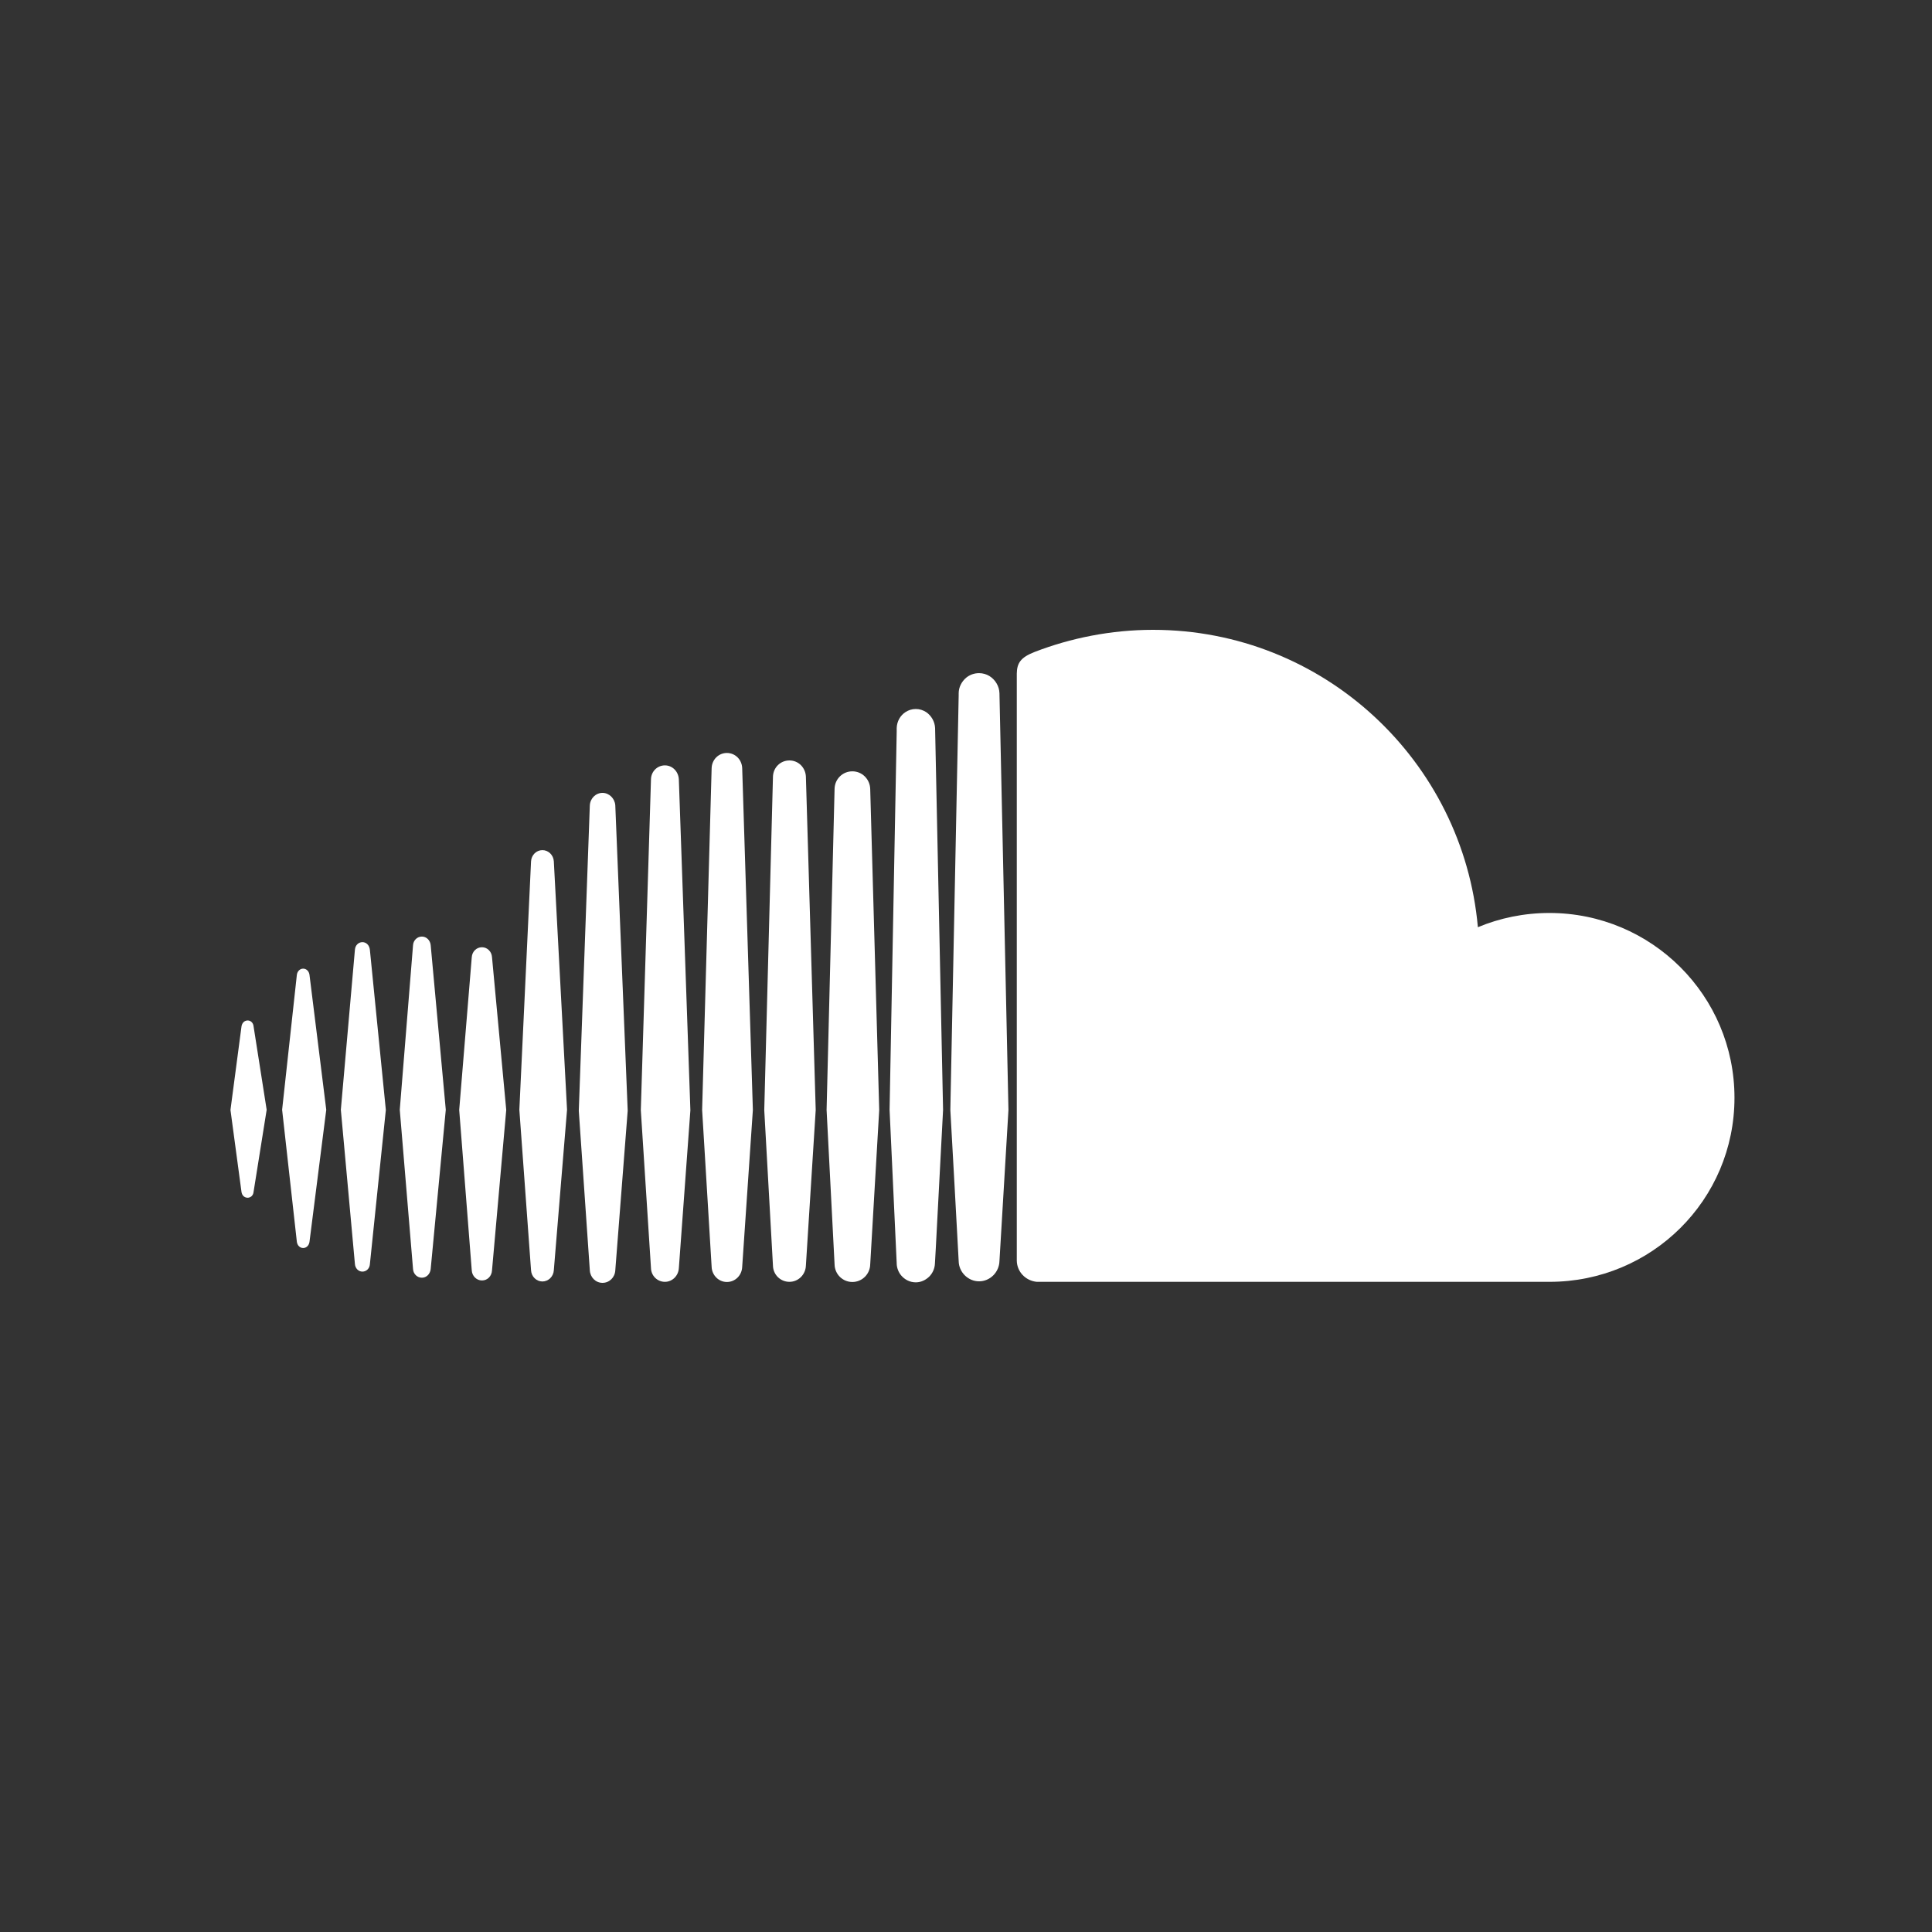
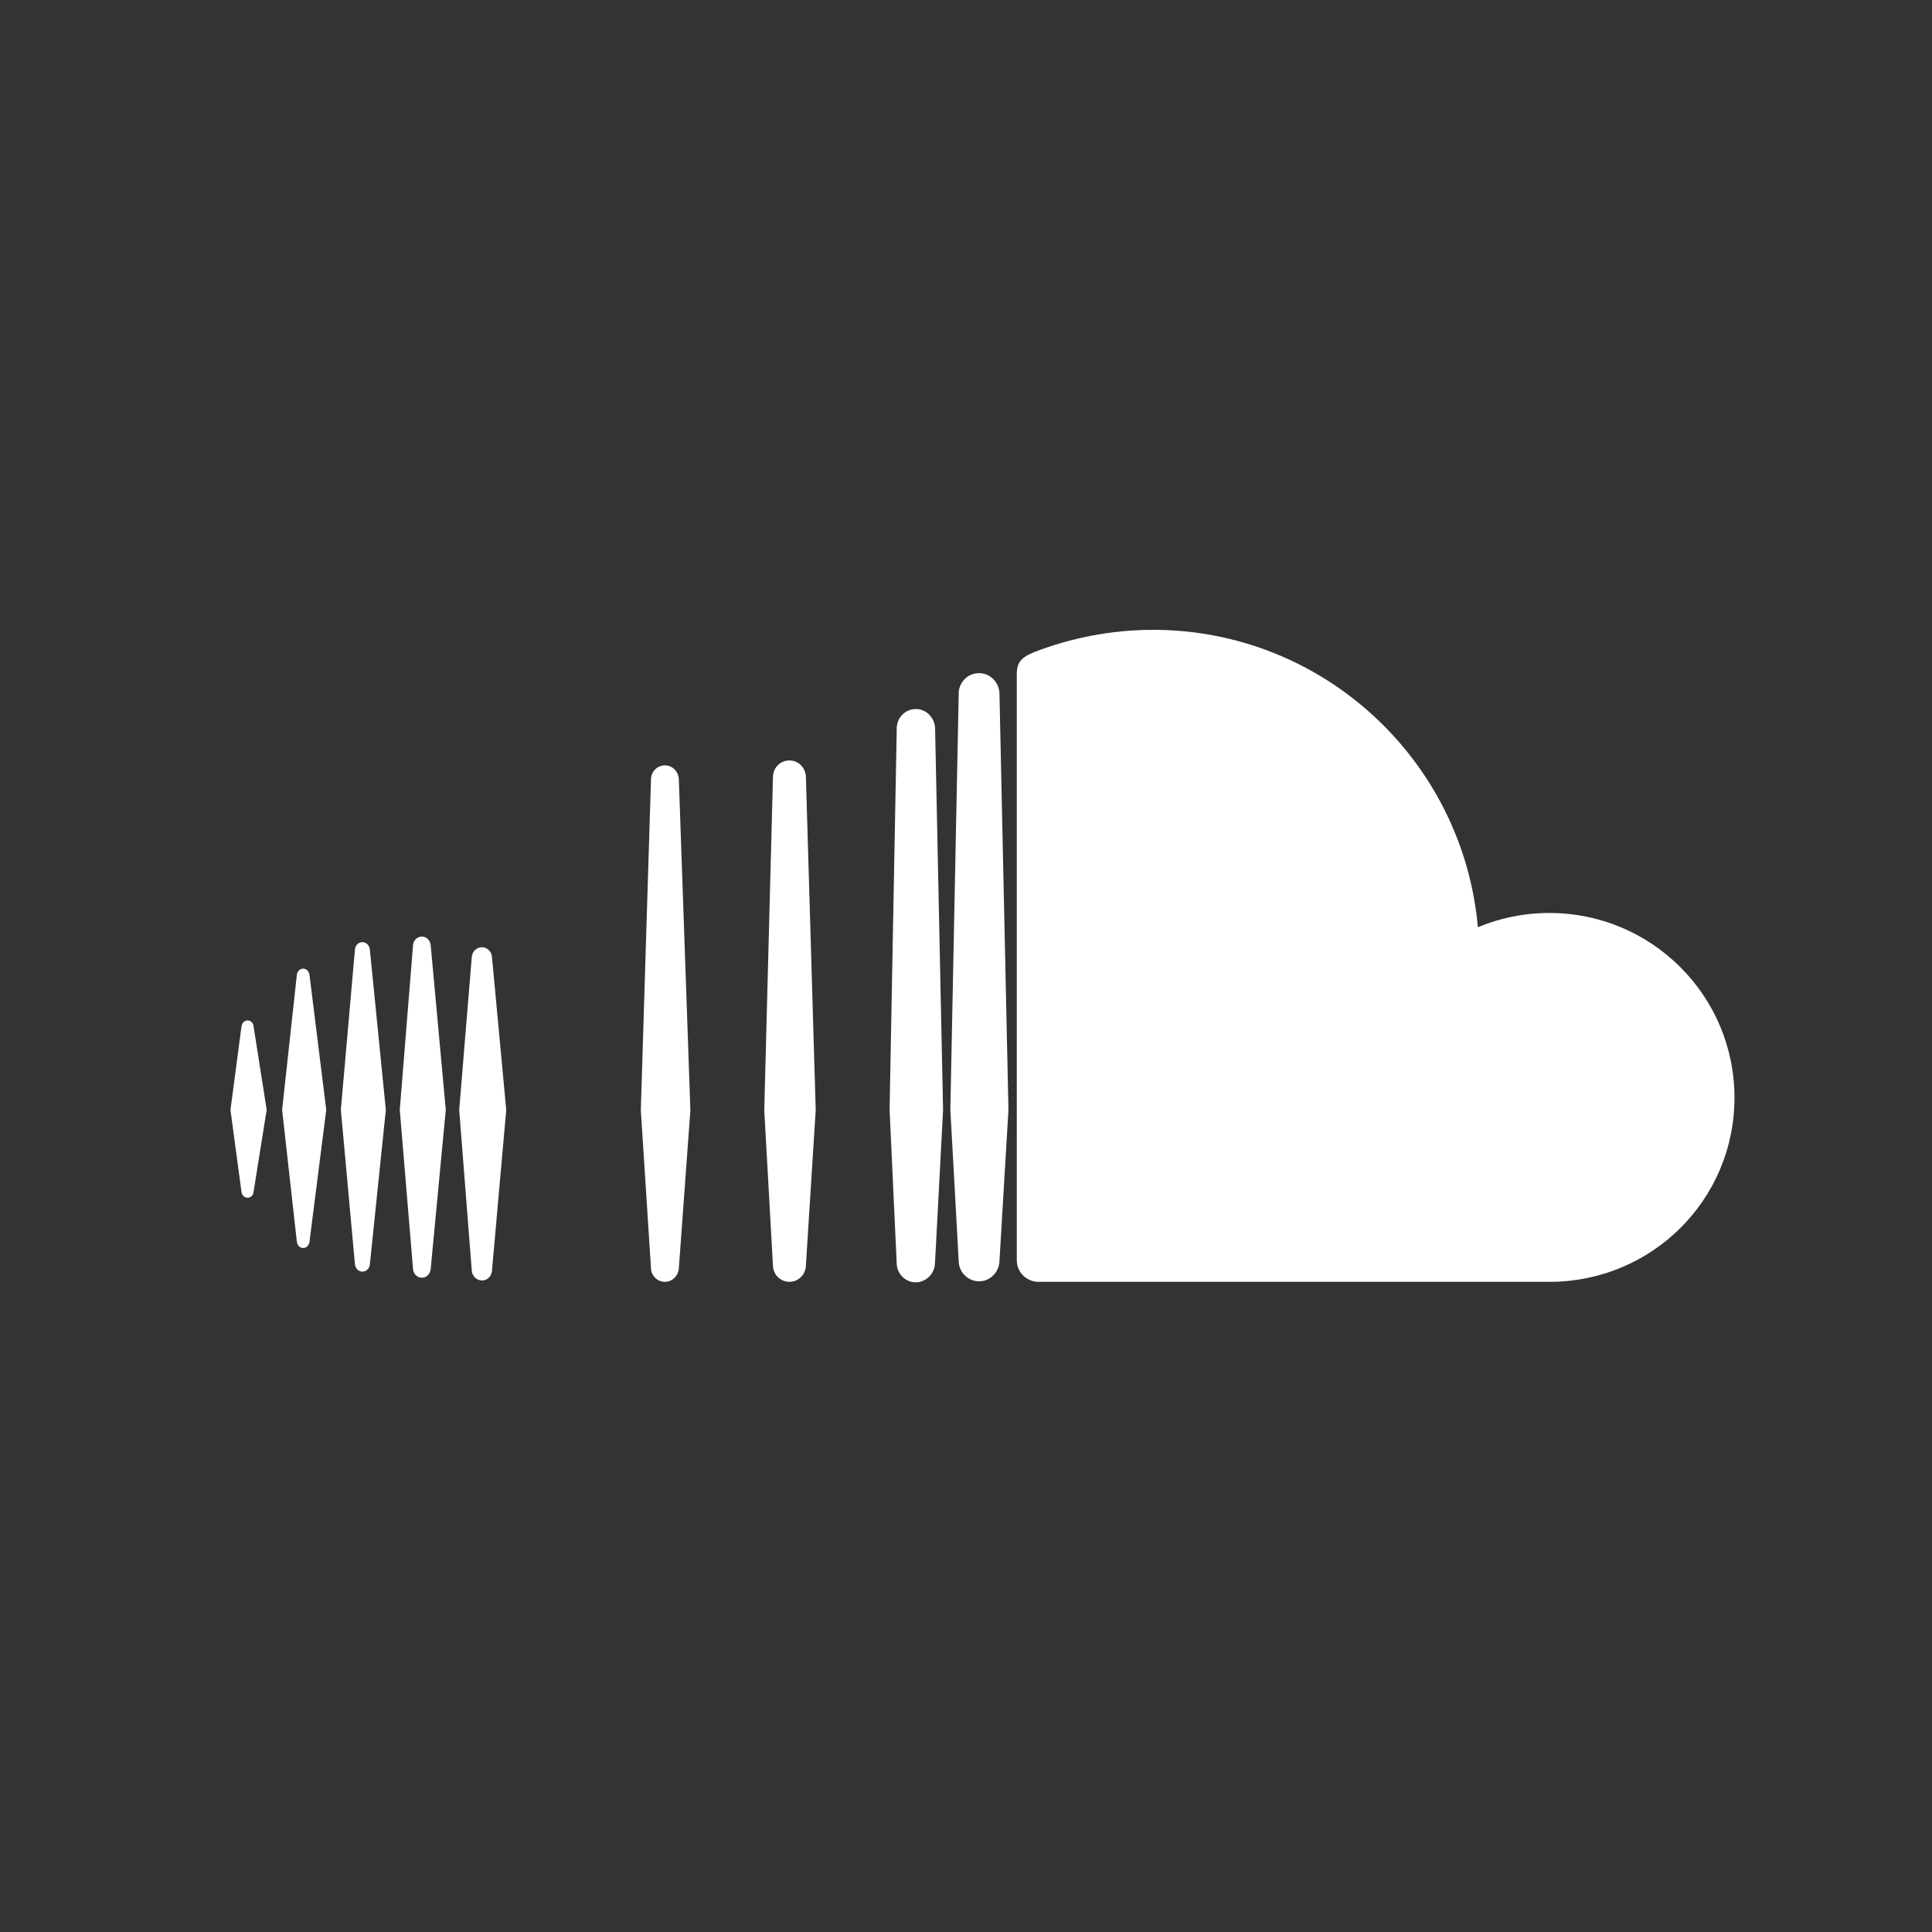
<svg xmlns="http://www.w3.org/2000/svg" width="38" height="38" viewBox="0 0 38 38" fill="none">
  <rect x="0" y="0" width="38" height="38" fill="#333333" stroke="none" />
  <path d="M5.963 19.052C5.9 19.052 5.849 19.102 5.839 19.172L5.549 21.828L5.839 24.427C5.849 24.497 5.9 24.547 5.963 24.547C6.026 24.547 6.077 24.497 6.087 24.427L6.417 21.828L6.087 19.172C6.077 19.102 6.026 19.052 5.963 19.052Z" fill="white" />
  <path d="M4.871 20.071C4.81 20.071 4.76 20.118 4.75 20.188L4.533 21.831L4.75 23.445C4.76 23.512 4.807 23.558 4.871 23.558C4.931 23.558 4.981 23.512 4.987 23.445L5.245 21.828L4.987 20.185C4.981 20.118 4.931 20.071 4.871 20.071Z" fill="white" />
  <path d="M7.128 18.531C7.051 18.531 6.988 18.591 6.981 18.678L6.704 21.828L6.981 24.864C6.988 24.948 7.051 25.011 7.128 25.011C7.205 25.011 7.269 24.951 7.275 24.867L7.589 21.831L7.275 18.681C7.265 18.591 7.205 18.531 7.128 18.531Z" fill="white" />
  <path d="M8.298 18.421C8.207 18.421 8.13 18.494 8.124 18.591L7.863 21.828L8.124 24.961C8.13 25.058 8.207 25.131 8.298 25.131C8.388 25.131 8.461 25.058 8.471 24.961L8.768 21.828L8.471 18.588C8.461 18.494 8.388 18.421 8.298 18.421Z" fill="white" />
  <path d="M9.677 18.825C9.67 18.715 9.583 18.631 9.48 18.631C9.373 18.631 9.286 18.715 9.279 18.828L9.032 21.831L9.279 24.988C9.286 25.098 9.373 25.185 9.48 25.185C9.587 25.185 9.67 25.102 9.677 24.988L9.957 21.831L9.677 18.825Z" fill="white" />
-   <path d="M10.669 16.721C10.549 16.721 10.452 16.818 10.445 16.941L10.215 21.828L10.445 24.985C10.452 25.108 10.549 25.205 10.669 25.205C10.786 25.205 10.886 25.108 10.893 24.985L11.153 21.828L10.893 16.941C10.886 16.818 10.786 16.721 10.669 16.721Z" fill="white" />
-   <path d="M11.851 15.595C11.718 15.595 11.608 15.702 11.601 15.842L11.384 21.848L11.601 24.985C11.608 25.122 11.714 25.232 11.851 25.232C11.985 25.232 12.095 25.125 12.102 24.985L12.346 21.845L12.102 15.839C12.092 15.705 11.982 15.595 11.851 15.595Z" fill="white" />
  <path d="M13.078 15.054C12.928 15.054 12.807 15.174 12.804 15.328L12.604 21.835L12.804 24.941C12.807 25.091 12.928 25.212 13.078 25.212C13.225 25.212 13.345 25.091 13.352 24.941V24.945L13.579 21.838L13.352 15.331C13.345 15.174 13.225 15.054 13.078 15.054Z" fill="white" />
-   <path d="M14.598 15.107C14.591 14.94 14.461 14.81 14.297 14.81C14.134 14.81 14.003 14.94 13.997 15.107L13.81 21.831L13.997 24.918C14.003 25.081 14.134 25.215 14.297 25.215C14.461 25.215 14.591 25.085 14.598 24.918L14.808 21.831L14.598 15.107Z" fill="white" />
  <path d="M15.527 14.957C15.35 14.957 15.206 15.097 15.203 15.281L15.032 21.835L15.203 24.891C15.206 25.071 15.35 25.212 15.527 25.212C15.704 25.212 15.847 25.068 15.851 24.888V24.891L16.044 21.831L15.851 15.278C15.844 15.097 15.704 14.957 15.527 14.957Z" fill="white" />
-   <path d="M16.765 15.171C16.572 15.171 16.418 15.324 16.415 15.518L16.258 21.831L16.415 24.867C16.418 25.061 16.572 25.215 16.765 25.215C16.956 25.215 17.113 25.061 17.116 24.867V24.871L17.293 21.831L17.116 15.518C17.11 15.324 16.956 15.171 16.765 15.171Z" fill="white" />
  <path d="M18.219 14.008C18.158 13.968 18.088 13.945 18.012 13.945C17.938 13.945 17.868 13.968 17.811 14.005C17.707 14.072 17.641 14.189 17.637 14.319V14.389L17.497 21.828L17.637 24.848V24.861C17.641 24.944 17.674 25.025 17.724 25.085C17.794 25.168 17.895 25.222 18.012 25.222C18.115 25.222 18.205 25.178 18.275 25.111C18.342 25.045 18.386 24.951 18.389 24.848L18.406 24.55L18.549 21.831L18.392 14.319C18.386 14.192 18.319 14.078 18.219 14.008Z" fill="white" />
  <path d="M19.461 13.297C19.401 13.26 19.33 13.24 19.257 13.24C19.16 13.24 19.073 13.273 19.003 13.33C18.916 13.404 18.856 13.514 18.856 13.637V13.678L18.692 21.831L18.776 23.338L18.856 24.804C18.859 25.021 19.04 25.202 19.257 25.202C19.474 25.202 19.654 25.021 19.658 24.801V24.804L19.835 21.831L19.658 13.634C19.654 13.494 19.574 13.367 19.461 13.297Z" fill="white" />
  <path d="M30.474 17.957C29.977 17.957 29.499 18.057 29.068 18.237C28.777 14.96 26.028 12.388 22.678 12.388C21.856 12.388 21.058 12.549 20.35 12.823C20.076 12.93 20.002 13.04 19.999 13.25V24.794C20.002 25.018 20.176 25.192 20.393 25.212H30.477C32.485 25.212 34.115 23.602 34.115 21.591C34.115 19.583 32.485 17.957 30.474 17.957Z" fill="white" />
</svg>